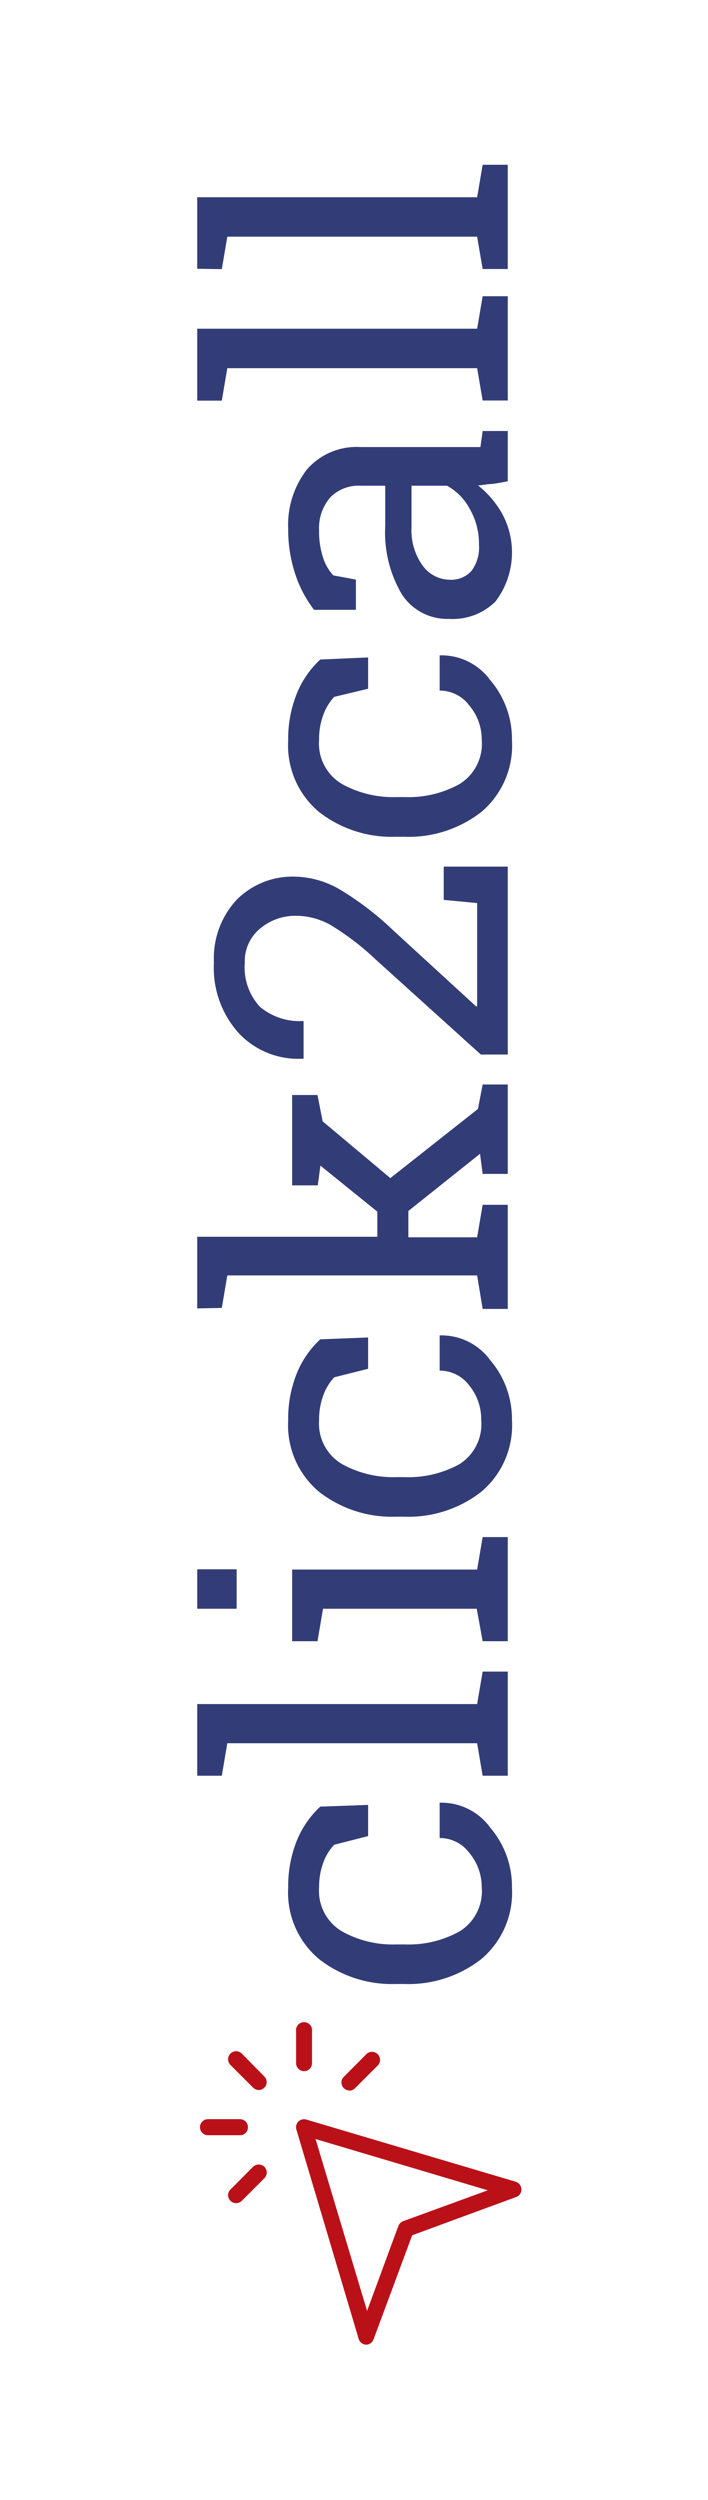
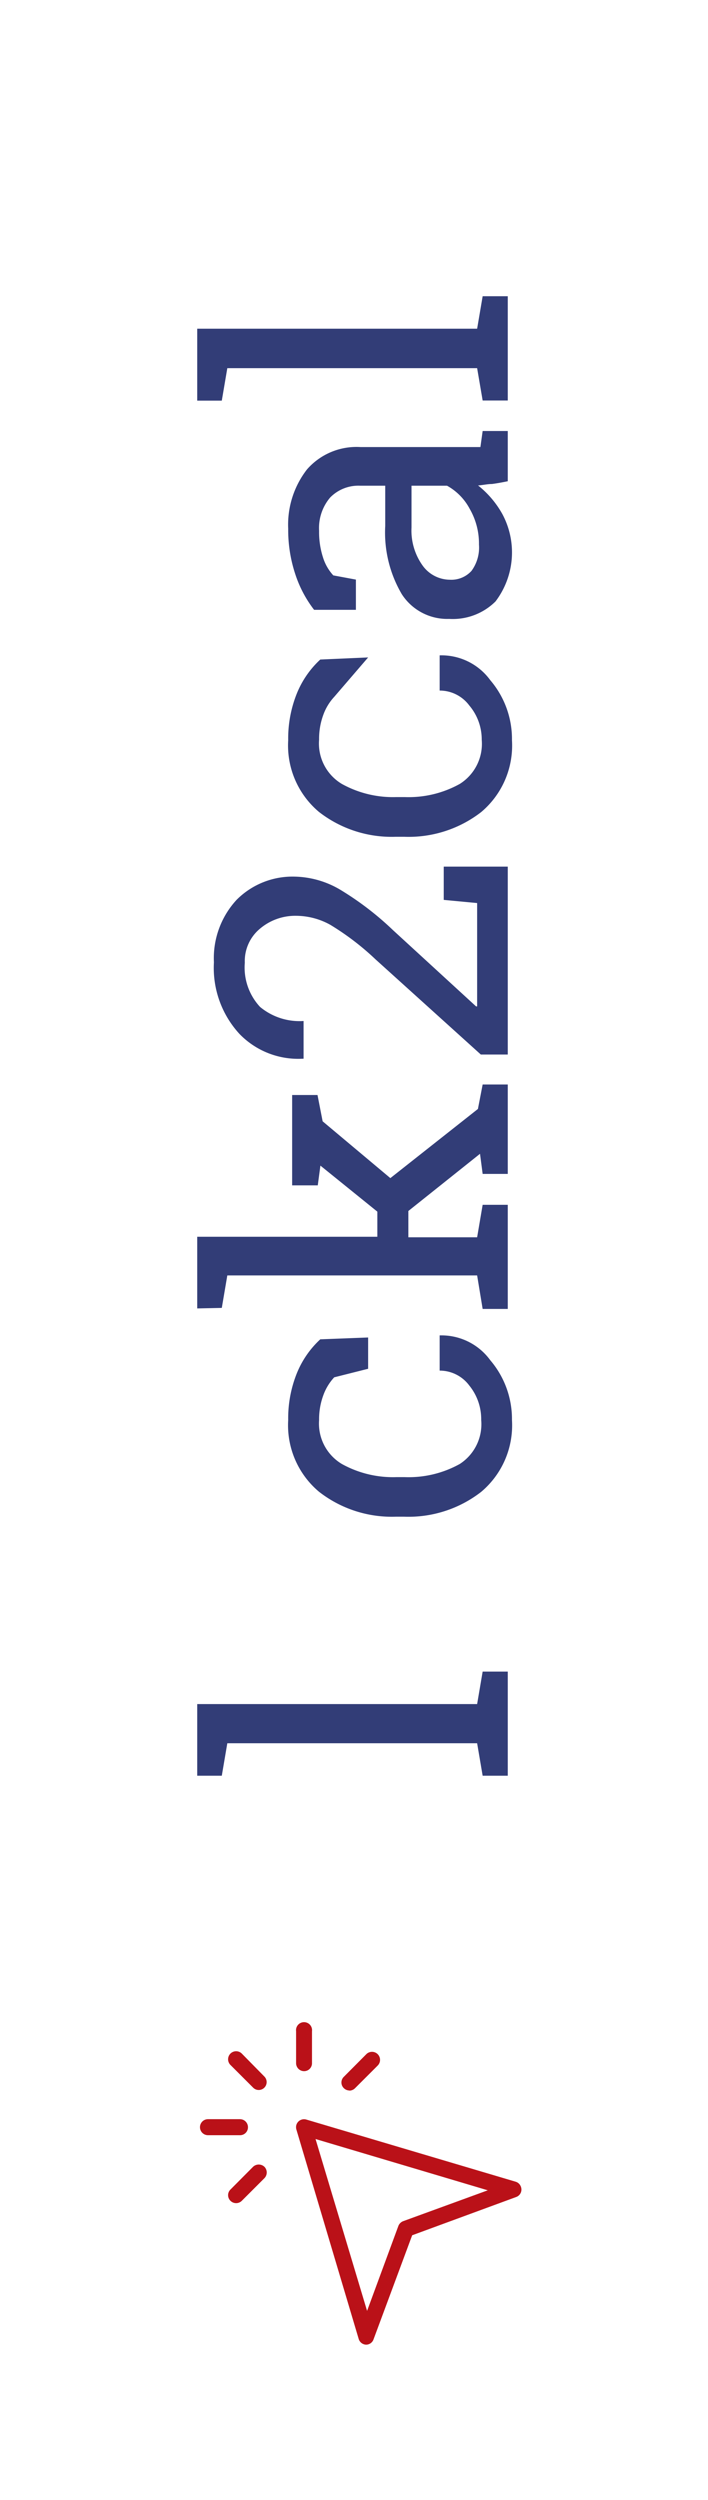
<svg xmlns="http://www.w3.org/2000/svg" id="Layer_1" data-name="Layer 1" viewBox="0 0 53.85 190.14">
  <defs>
    <style>.cls-1{fill:#323d77;}.cls-2{fill:#ba1118;}</style>
  </defs>
  <title>tabs_Artboard 1 copy</title>
-   <path class="cls-1" d="M35.69,140.91a2.79,2.79,0,0,0-2.25-1.12V137.1l.09,0A4.59,4.59,0,0,1,37.29,139a6.89,6.89,0,0,1,1.65,4.57A6.61,6.61,0,0,1,36.6,149a9,9,0,0,1-5.86,1.89H30.1a9,9,0,0,1-5.84-1.9,6.6,6.6,0,0,1-2.34-5.45,9.27,9.27,0,0,1,.65-3.54,7.27,7.27,0,0,1,1.79-2.6l3.64-.13v2.37l-2.58.66a3.87,3.87,0,0,0-.83,1.36,5.29,5.29,0,0,0-.32,1.88A3.58,3.58,0,0,0,26,146.88a7.89,7.89,0,0,0,4.14,1h.64a8,8,0,0,0,4.19-1,3.59,3.59,0,0,0,1.67-3.36A4.06,4.06,0,0,0,35.69,140.91Z" />
  <path class="cls-1" d="M15,135.05V129.6H36.29l.42-2.47h1.91v7.92H36.71l-.42-2.47h-19l-.42,2.47Z" />
-   <path class="cls-1" d="M18,122.35H15v-3H18Zm18.26,0H24.57l-.42,2.47H22.22v-5.45H36.29l.42-2.47h1.91v7.92H36.71Z" />
  <path class="cls-1" d="M35.69,105.37a2.8,2.8,0,0,0-2.25-1.13v-2.68l.09,0a4.59,4.59,0,0,1,3.76,1.89A6.89,6.89,0,0,1,38.94,108a6.61,6.61,0,0,1-2.34,5.46,9,9,0,0,1-5.86,1.89H30.1a9,9,0,0,1-5.84-1.9A6.6,6.6,0,0,1,21.92,108a9.19,9.19,0,0,1,.65-3.54,7.18,7.18,0,0,1,1.79-2.6l3.64-.14v2.38l-2.58.65a4,4,0,0,0-.83,1.37,5.25,5.25,0,0,0-.32,1.88A3.58,3.58,0,0,0,26,111.34a8,8,0,0,0,4.14,1h.64a8,8,0,0,0,4.19-1A3.6,3.6,0,0,0,36.6,108,4.06,4.06,0,0,0,35.69,105.37Z" />
  <path class="cls-1" d="M15,99.51V94.06h13.7V92.15l-4.33-3.5-.2,1.5H22.22V83.28h1.93l.39,2,5.15,4.32,6.66-5.26.36-1.86h1.91v6.8H36.71l-.2-1.53L31.06,92.1v2h5.23l.42-2.47h1.91v7.92H36.71L36.29,97h-19l-.42,2.47Z" />
  <path class="cls-1" d="M36.57,80.2l-8-7.23a20.23,20.23,0,0,0-3.44-2.63,5.39,5.39,0,0,0-2.6-.69,4.15,4.15,0,0,0-2.78,1,3.2,3.2,0,0,0-1.13,2.57,4.4,4.4,0,0,0,1.16,3.36,4.69,4.69,0,0,0,3.31,1.07v2.87l-.09,0a6.21,6.21,0,0,1-4.79-1.89,7.42,7.42,0,0,1-1.94-5.44A6.54,6.54,0,0,1,18,68.43a6,6,0,0,1,4.42-1.76A7.06,7.06,0,0,1,26,67.74a22.94,22.94,0,0,1,3.89,3l6.32,5.8.08,0V68.68l-2.54-.24V65.91h4.87V80.2Z" />
-   <path class="cls-1" d="M35.69,53.65a2.8,2.8,0,0,0-2.25-1.13V49.84l.09,0a4.59,4.59,0,0,1,3.76,1.89,6.89,6.89,0,0,1,1.65,4.57,6.61,6.61,0,0,1-2.34,5.46,9,9,0,0,1-5.86,1.88H30.1a9,9,0,0,1-5.84-1.89,6.6,6.6,0,0,1-2.34-5.45,9.19,9.19,0,0,1,.65-3.54,7.18,7.18,0,0,1,1.79-2.6L28,50v2.38L25.42,53a4,4,0,0,0-.83,1.37,5.25,5.25,0,0,0-.32,1.88A3.58,3.58,0,0,0,26,59.62a8,8,0,0,0,4.14,1h.64a8,8,0,0,0,4.19-1,3.6,3.6,0,0,0,1.67-3.36A4,4,0,0,0,35.69,53.65Z" />
+   <path class="cls-1" d="M35.69,53.65a2.8,2.8,0,0,0-2.25-1.13V49.84l.09,0a4.59,4.59,0,0,1,3.76,1.89,6.89,6.89,0,0,1,1.65,4.57,6.61,6.61,0,0,1-2.34,5.46,9,9,0,0,1-5.86,1.88H30.1a9,9,0,0,1-5.84-1.89,6.6,6.6,0,0,1-2.34-5.45,9.19,9.19,0,0,1,.65-3.54,7.18,7.18,0,0,1,1.79-2.6L28,50L25.42,53a4,4,0,0,0-.83,1.37,5.25,5.25,0,0,0-.32,1.88A3.58,3.58,0,0,0,26,59.62a8,8,0,0,0,4.14,1h.64a8,8,0,0,0,4.19-1,3.6,3.6,0,0,0,1.67-3.36A4,4,0,0,0,35.69,53.65Z" />
  <path class="cls-1" d="M37.42,36.81c-.35,0-.71.09-1.06.11a7.29,7.29,0,0,1,1.84,2.16,6.17,6.17,0,0,1-.51,6.66,4.61,4.61,0,0,1-3.53,1.33,4.11,4.11,0,0,1-3.6-1.88A9.25,9.25,0,0,1,29.3,40V36.94H27.39a3,3,0,0,0-2.28.9,3.59,3.59,0,0,0-.84,2.53,6.26,6.26,0,0,0,.29,2,3.6,3.6,0,0,0,.79,1.39l1.72.32v2.3H23.89a9,9,0,0,1-1.43-2.71,10.68,10.68,0,0,1-.54-3.46,6.85,6.85,0,0,1,1.43-4.51A5,5,0,0,1,27.42,34h8.52q.3,0,.6,0l.17-1.22h1.91V36.6Q37.95,36.74,37.42,36.81Zm-1.7,1.88A4.31,4.31,0,0,0,34,36.94h-2.7v3.18a4.57,4.57,0,0,0,.85,2.9,2.57,2.57,0,0,0,2.06,1.07,2.07,2.07,0,0,0,1.65-.67,3,3,0,0,0,.57-2A5.29,5.29,0,0,0,35.72,38.69Z" />
  <path class="cls-1" d="M15,30.47V25H36.29l.42-2.47h1.91v7.93H36.71L36.29,28h-19l-.42,2.47Z" />
-   <path class="cls-1" d="M15,20.44V15H36.29l.42-2.47h1.91v7.93H36.71L36.29,18h-19l-.42,2.47Z" />
  <path class="cls-2" d="M39.23,165.93,23.3,161.2a.61.61,0,0,0-.76.41.65.65,0,0,0,0,.34l4.74,15.93a.61.61,0,0,0,.56.44h0a.6.6,0,0,0,.57-.4L31.35,170l7.91-2.91a.6.6,0,0,0,.36-.78.61.61,0,0,0-.39-.38Zm-8.57,3a.64.64,0,0,0-.36.36l-2.38,6.46L24,162.68l13.1,3.9Z" />
  <path class="cls-2" d="M18.39,156.18a.61.61,0,0,0-.86.87l1.72,1.72a.6.6,0,0,0,.86,0,.6.6,0,0,0,0-.84Z" />
  <path class="cls-2" d="M18.86,161.78a.61.61,0,0,0-.6-.61H15.82a.61.61,0,1,0,0,1.22h2.44a.6.6,0,0,0,.6-.61Z" />
  <path class="cls-2" d="M23.13,157.52a.6.6,0,0,0,.6-.61h0v-2.43a.61.61,0,1,0-1.21,0v2.43a.61.61,0,0,0,.61.61Z" />
  <path class="cls-2" d="M19.25,164.79l-1.72,1.73a.6.6,0,0,0,0,.86.61.61,0,0,0,.86,0h0l1.72-1.72a.62.62,0,0,0,0-.87A.63.63,0,0,0,19.25,164.79Z" />
  <path class="cls-2" d="M26.57,159a.62.62,0,0,0,.43-.18l1.72-1.72a.61.61,0,0,0-.85-.88h0l-1.72,1.73a.6.6,0,0,0,0,.86.62.62,0,0,0,.43.18Z" />
</svg>